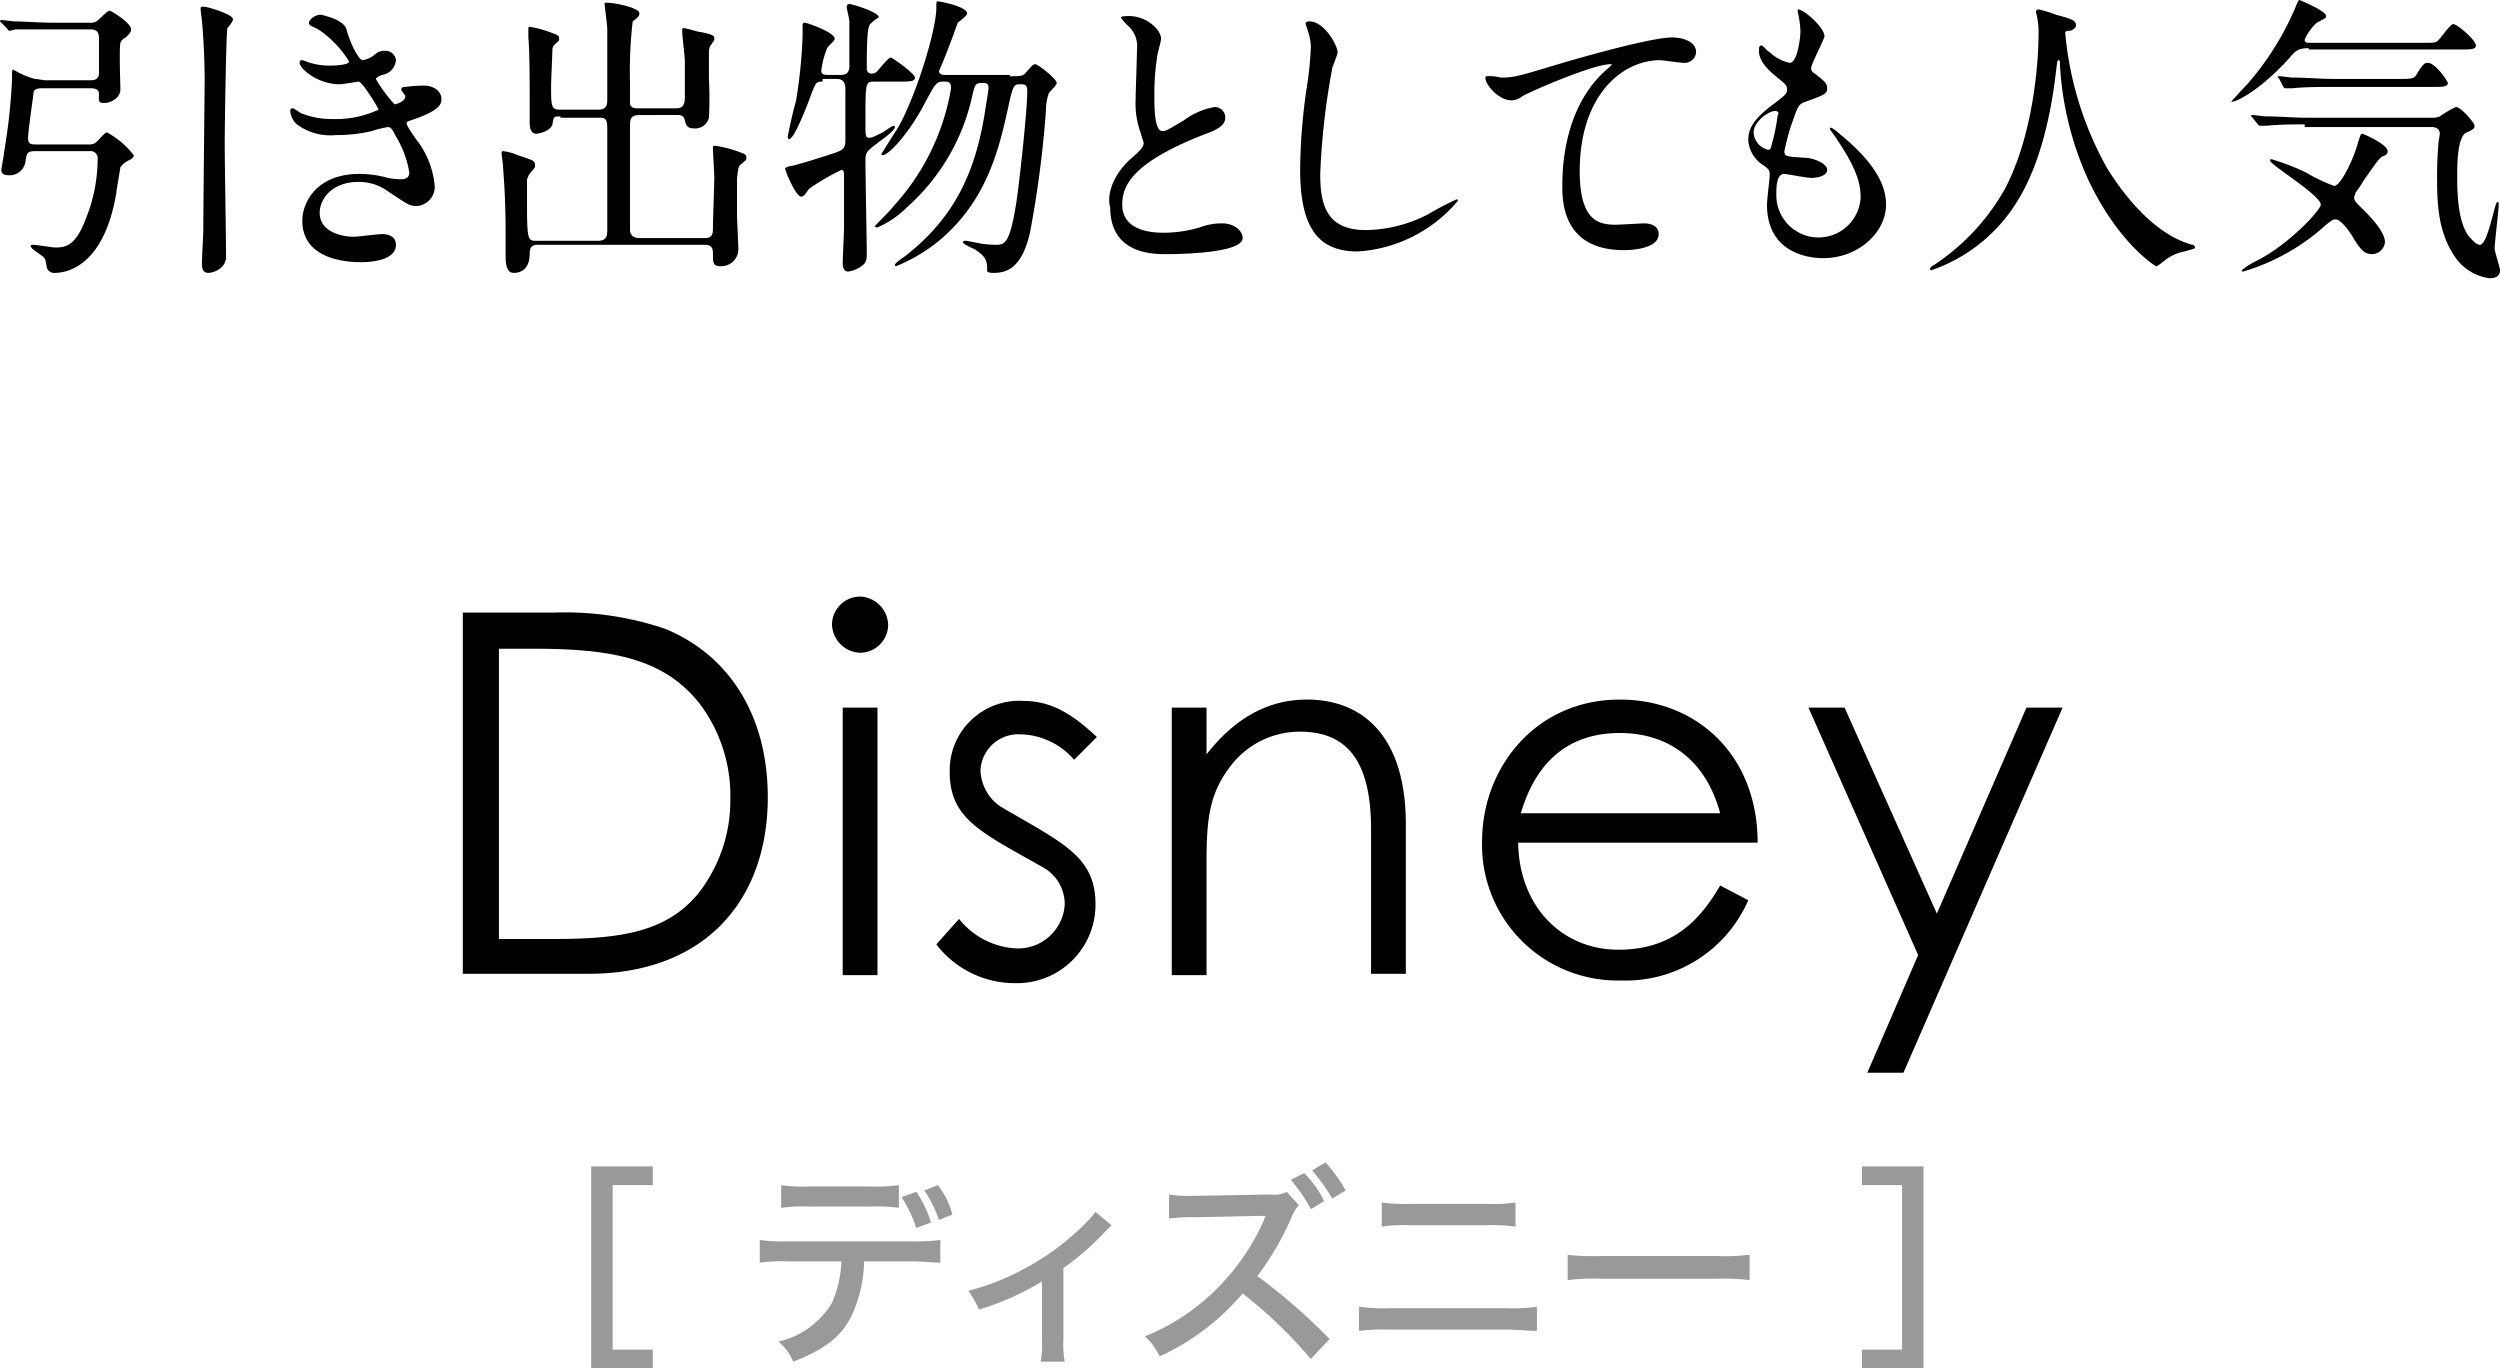
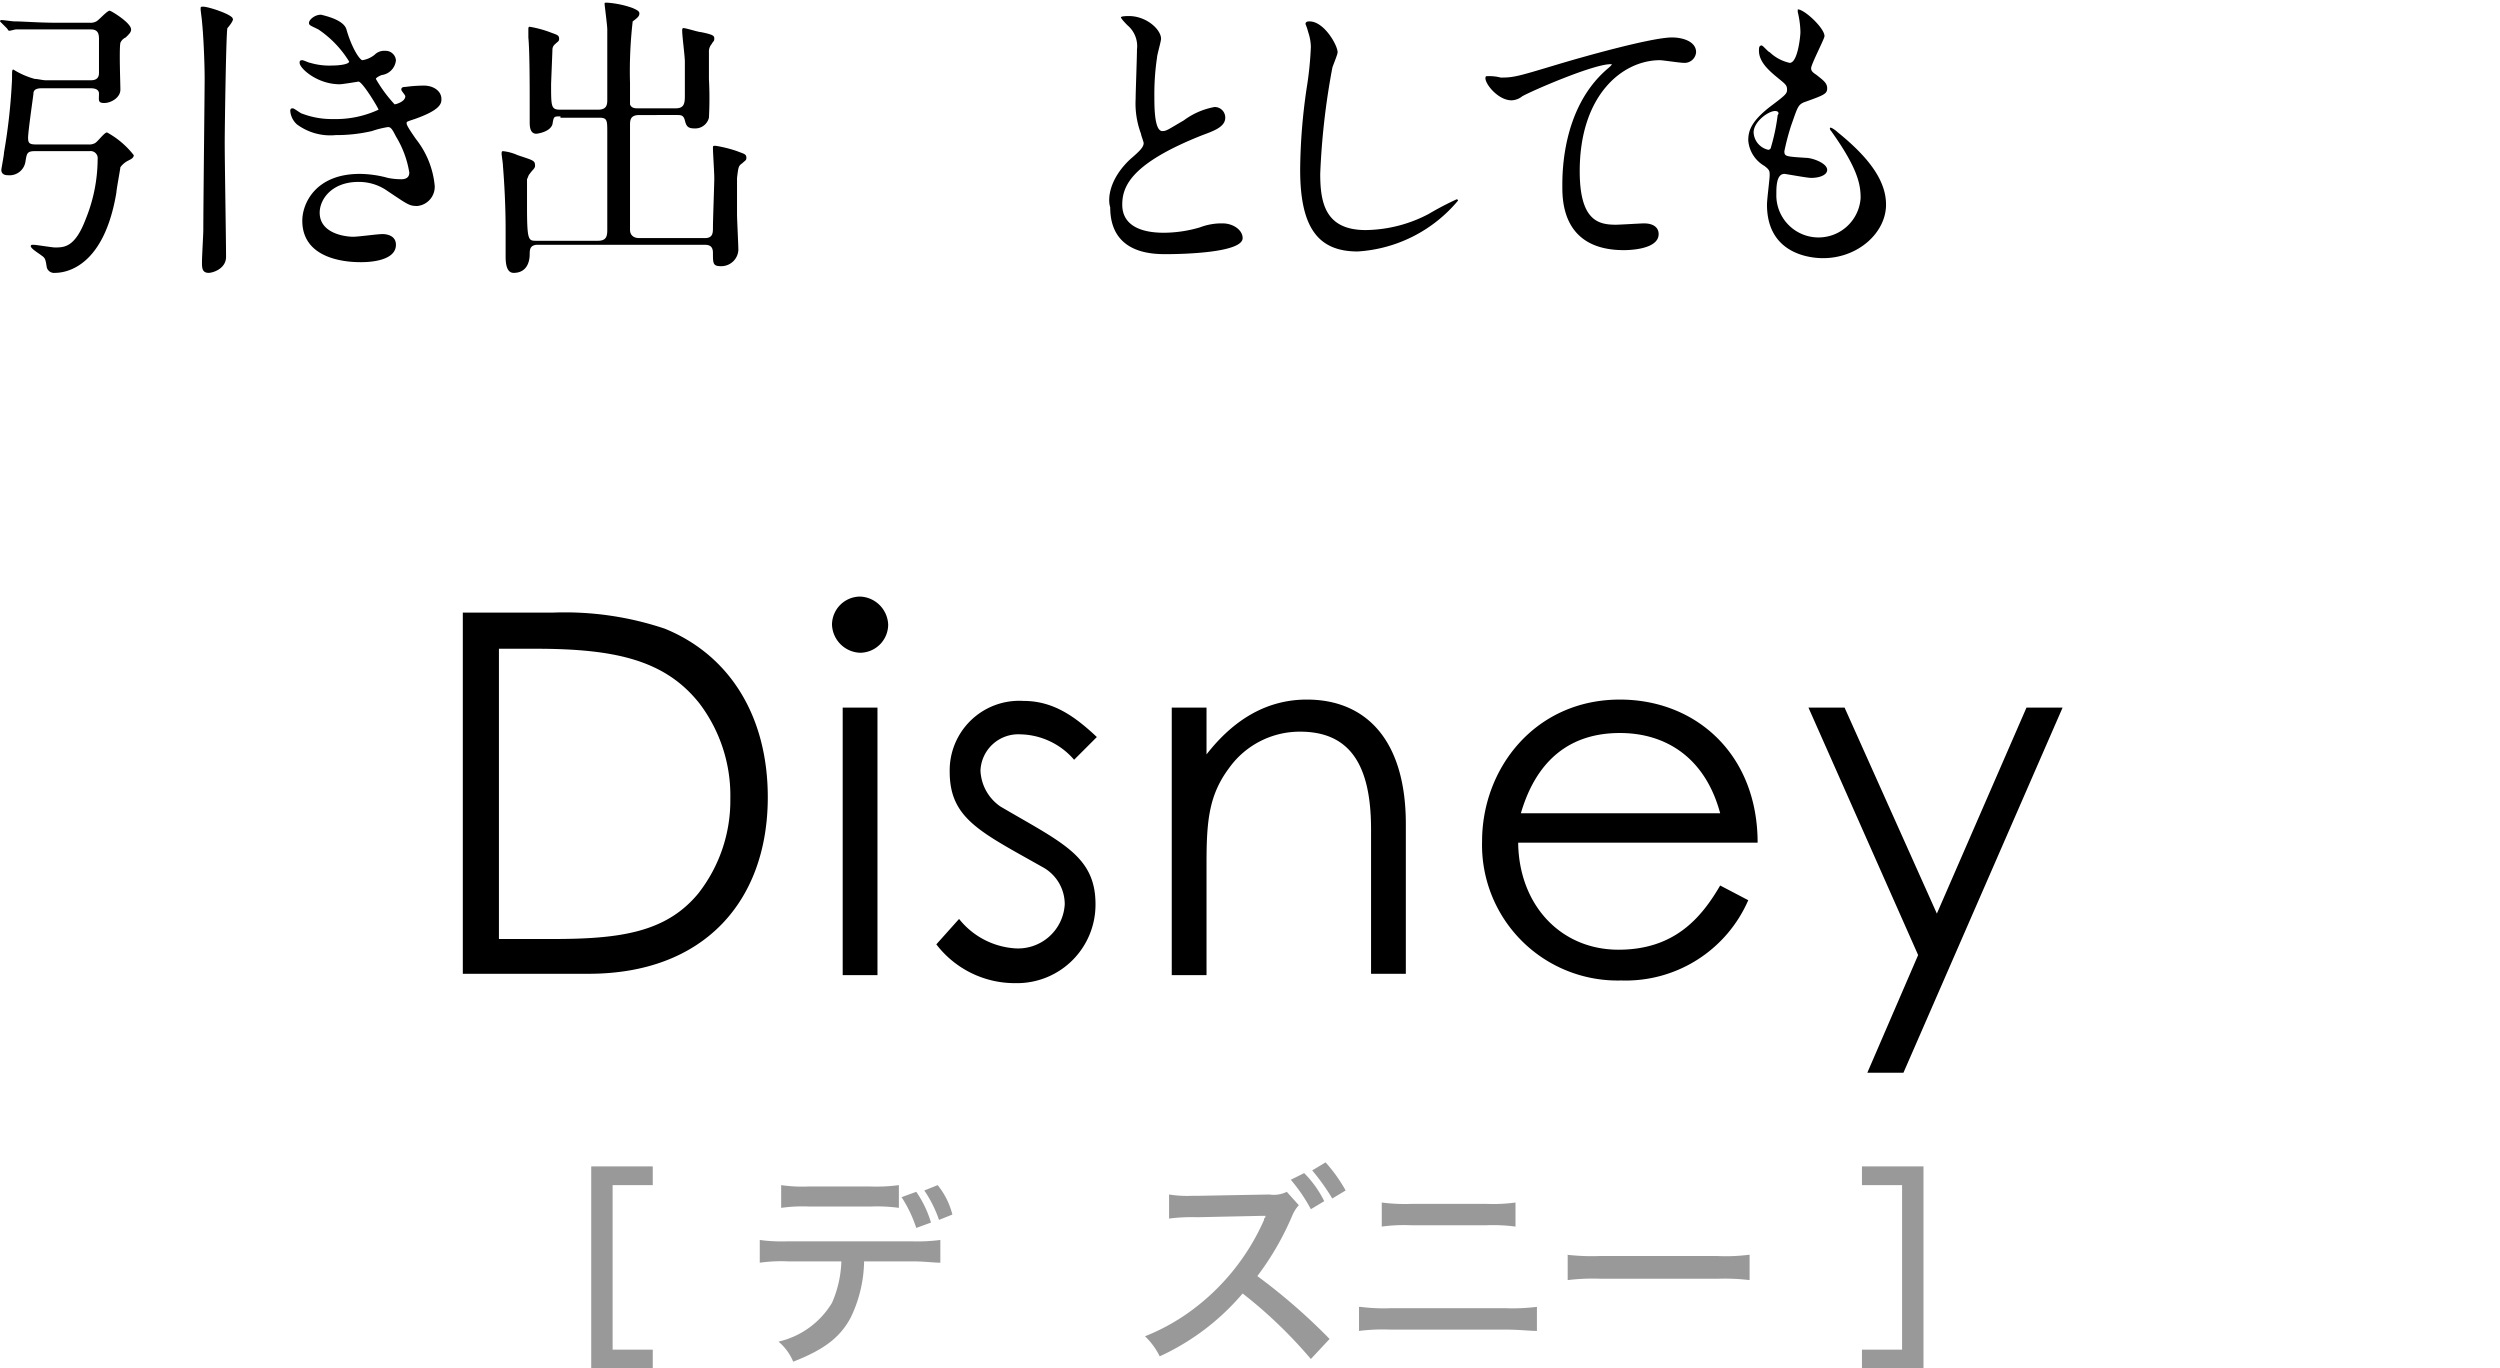
<svg xmlns="http://www.w3.org/2000/svg" width="186.9" height="102.301" viewBox="0 0 186.9 102.301">
  <g id="SVG_k-16" transform="translate(0 -0.1)">
    <g id="グループ_34958" data-name="グループ 34958">
      <path id="パス_1150" data-name="パス 1150" d="M2.6,11.4c-.6,0-.6.2-.7.8a1.2,1.2,0,0,1-1.3,1c-.1,0-.5,0-.5-.4,0-.1.2-1.1.2-1.3A43.354,43.354,0,0,0,.9,6c0-.6,0-.7.1-.7A5.929,5.929,0,0,0,2.6,6c.2,0,.6.1.8.1H6.8c.6,0,.6-.4.6-.6V3c0-.4-.1-.7-.6-.7H1.2c-.1,0-.4.1-.5.1S.6,2.3.5,2.2L.1,1.8,0,1.7a.1.1,0,0,1,.1-.1c.2,0,.8.1,1,.1.6,0,1.8.1,3.1.1H6.7a.9.9,0,0,0,.5-.1c.2-.1.8-.8,1-.8.1,0,1.6.9,1.6,1.4,0,.2-.1.3-.4.6a.781.781,0,0,0-.4.4c-.1.5,0,3,0,3.5,0,.6-.7,1-1.2,1s-.4-.2-.4-.7c0-.4-.5-.4-.6-.4H3.1c-.5,0-.6.2-.6.4,0,.1-.4,2.8-.4,3.3,0,.4.1.5.6.5H6.6a.9.9,0,0,0,.5-.1c.2-.1.7-.8.9-.8a6.48,6.48,0,0,1,2,1.7c0,.2-.2.3-.4.4a1.649,1.649,0,0,0-.6.5c0,.1-.3,1.7-.3,1.9-.9,5.4-3.6,6-4.6,6a.562.562,0,0,1-.6-.4c-.1-.6-.1-.7-.4-.9-.1-.1-.8-.5-.8-.7,0-.1.1-.1.2-.1.2,0,1.4.2,1.6.2.7,0,1.5,0,2.3-2.1A12.038,12.038,0,0,0,7.3,12a.53.53,0,0,0-.6-.6ZM17,2.2c-.1.4-.2,7.5-.2,8.6,0,1.4.1,7.3.1,8.5,0,.9-1,1.2-1.3,1.2-.5,0-.5-.4-.5-.8s.1-2.1.1-2.4c0-1.7.1-10.4.1-11.3,0-1.3-.1-3.4-.2-4.3,0-.1-.1-.8-.1-.9,0-.2,0-.2.2-.2.4,0,2.2.6,2.2.9C17.5,1.6,17.1,2.1,17,2.2Z" />
      <path id="パス_1151" data-name="パス 1151" d="M25.9,2.3c.4,1.4,1,2.3,1.2,2.3a1.964,1.964,0,0,0,.9-.4,1.009,1.009,0,0,1,.8-.3.773.773,0,0,1,.8.7,1.227,1.227,0,0,1-1,1.1c-.1,0-.5.2-.5.3a10.405,10.405,0,0,0,1.4,1.9c.1,0,.8-.2.8-.6,0-.1-.3-.4-.3-.5,0-.2.2-.2.3-.2a10.328,10.328,0,0,1,1.4-.1c.7,0,1.3.4,1.3,1,0,.3,0,.8-2,1.5-.6.2-.6.2-.6.3s0,.2.7,1.2A6.617,6.617,0,0,1,32.5,14a1.444,1.444,0,0,1-1.3,1.5c-.6,0-.7-.1-2.2-1.1a3.7,3.7,0,0,0-2.2-.7c-2,0-2.9,1.3-2.9,2.3,0,1.6,2,1.8,2.5,1.8.4,0,1.8-.2,2.2-.2.3,0,1,.1,1,.8,0,1.3-2.3,1.3-2.6,1.3-.6,0-4.4,0-4.4-3.1,0-1.3,1-3.5,4.3-3.5a8.177,8.177,0,0,1,2.1.3,5.13,5.13,0,0,0,1,.1c.3,0,.6-.1.6-.5a7.468,7.468,0,0,0-1-2.7c-.3-.6-.4-.7-.6-.7a6.985,6.985,0,0,0-1.2.3,11.758,11.758,0,0,1-2.7.3,4.185,4.185,0,0,1-2.9-.8,1.52,1.52,0,0,1-.5-1c0-.2.1-.2.2-.2s.6.4.7.4a6.2,6.2,0,0,0,2.3.4,7.593,7.593,0,0,0,3.4-.7c0-.1-1.2-2.1-1.5-2.1,0,0-1.2.2-1.4.2-1.7,0-3-1.2-3-1.6,0-.1,0-.2.2-.2.1,0,.5.2.6.2a4.97,4.97,0,0,0,1.6.2c.6,0,1.3-.1,1.3-.3a7.786,7.786,0,0,0-2.3-2.4c-.6-.3-.7-.3-.7-.5s.4-.6.9-.6C24.4,1.3,25.7,1.6,25.9,2.3Z" />
      <path id="パス_1152" data-name="パス 1152" d="M41.9,8.8c-.5,0-.5,0-.6.6-.2.6-1.2.7-1.2.7-.5,0-.5-.6-.5-.9V7.8c0-1.1,0-3.9-.1-4.9V2.3c0-.1,0-.2.1-.2a8.527,8.527,0,0,1,1.5.4c.5.2.7.2.7.5,0,.2-.1.2-.3.4a.52.52,0,0,0-.2.4c0,.1-.1,2.5-.1,2.6,0,1.7,0,1.9.7,1.9h2.8c.6,0,.7-.3.7-.7V2.3c0-.3-.2-1.8-.2-1.9s0-.1.2-.1a7.189,7.189,0,0,1,1.9.4c.2.1.5.2.5.4s-.1.3-.5.6a32.446,32.446,0,0,0-.2,4.6V7.9c.1.3.4.3.6.3h2.8c.6,0,.7-.3.7-.9V4.7c0-.4-.2-1.9-.2-2.3,0-.1,0-.2.1-.2.2,0,1.1.3,1.3.3,1,.2,1,.3,1,.5s-.1.2-.2.4A.845.845,0,0,0,53,4V6a28.053,28.053,0,0,1,0,2.9,1.053,1.053,0,0,1-1.1.8c-.5,0-.6-.2-.7-.6s-.3-.4-.6-.4H47.8c-.7,0-.7.4-.7.8v7.8c0,.2.1.6.7.6h4.9c.6,0,.6-.4.6-.8,0-.6.1-3.2.1-3.7,0-.4-.1-1.9-.1-2.2,0-.2,0-.2.2-.2a9.363,9.363,0,0,1,1.6.4c.5.2.7.2.7.5,0,.2-.1.2-.3.4-.3.2-.3.3-.4,1.1v2.7c0,.4.1,2.3.1,2.7A1.279,1.279,0,0,1,53.9,20c-.6,0-.6-.2-.6-1,0-.6-.4-.6-.7-.6H40.2c-.6,0-.6.4-.6.7,0,.7-.3,1.4-1.2,1.4-.6,0-.6-.9-.6-1.3v-2c0-1.7-.1-3.5-.2-4.7,0-.2-.1-.8-.1-.9s0-.2.1-.2a3.545,3.545,0,0,1,1.1.3c1.2.4,1.3.4,1.3.8,0,.2-.2.3-.4.6-.1.1-.1.2-.2.4v2c0,2.6.1,2.6.7,2.6h4.6c.6,0,.7-.3.7-.8V10c0-.9,0-1.1-.6-1.1H41.9Z" />
-       <path id="パス_1153" data-name="パス 1153" d="M61.5,6.2c-.5,0-.5.1-.8.8-.2.6-1.3,3.5-1.7,3.5-.1,0-.1-.1-.1-.2s.4-2,.6-2.6A36.894,36.894,0,0,0,60,2.8V2c0-.1,0-.2.2-.2.1,0,2.2.7,2.2,1.2,0,.2-.6.6-.6.8a6.183,6.183,0,0,0-.4,1.6c0,.3.3.3.5.3h1c.6,0,.6-.5.6-.7V1.7c0-.2-.2-.9-.2-1.1a.2.2,0,0,1,.2-.2c.2,0,2.2.6,2.2,1-.2.1-.7.5-.7.6-.1.2-.2.6-.2,3.2a.353.353,0,0,0,.4.4.52.52,0,0,0,.4-.2c.2-.2.8-1,1-1,.1,0,1.8,1.2,1.8,1.5s-.4.3-1.1.3H65.4c-.7,0-.7,0-.7,3,0,1.1,0,1.2.3,1.2s.7-.3,1-.4c.7-.5.8-.5.8-.5a.1.1,0,0,1,.1.1c0,.3-1.2,1.1-1.3,1.2-.8.6-.9.7-.9,1.3,0,1.1.1,6,.1,7,0,.5-.1.7-.4.9a2.112,2.112,0,0,1-1,.4c-.3,0-.4-.3-.4-.6,0-.4.1-2.3.1-2.7V13.5c0-.5,0-.7-.2-.7a18.84,18.84,0,0,0-2.4,1.4c-.3.4-.4.6-.6.6-.4,0-1.2-1.9-1.2-2.1,0-.1.4-.2.5-.2s1.5-.4,3.3-1c.5-.2.7-.3.7-.9V6.8c0-.6-.2-.8-.7-.8h-1Zm14-.4c.9,0,1,0,1.3-.4.2-.2.4-.5.6-.5S79,6,79,6.3c0,.2-.6.7-.6.8a3.541,3.541,0,0,0-.2,1.2A80.646,80.646,0,0,1,77,17.5c-.6,2.6-1.7,3-2.7,3-.5,0-.5-.1-.5-.2,0-.6,0-1-1-1.6a3.329,3.329,0,0,1-.6-.3c-.2-.1-.2-.2-.2-.2,0-.1.1-.1.2-.1s.5.1.6.1a6.921,6.921,0,0,0,1.6.2c.7,0,1.1,0,1.6-3.3.2-1.3.8-6.7.8-8.2,0-.5-.2-.5-.6-.5s-.5.2-.8,1.6c-.7,3.2-1.6,7.1-5.2,10.1A12.687,12.687,0,0,1,67,20a.1.1,0,0,1-.1-.1c0-.1.4-.4.7-.6,3.9-3,5.3-6.5,6-10.6.1-.7.3-1.8.3-2s0-.4-.4-.4c-.6,0-.6.1-.8.9a15.542,15.542,0,0,1-4.9,8.4,7.1,7.1,0,0,1-2.2,1.5s-.2,0-.2-.1c.1-.1,1.2-1.2,1.5-1.6a17.223,17.223,0,0,0,4.2-8.7c0-.5-.2-.5-.6-.5-.5,0-.6.2-1.3,1.5-1.3,2.5-2.8,4-3.2,4-.1,0-.1,0-.1-.1,0,0,1-1.6,1.2-1.9C68.4,7.5,70,2.4,70,.7c0-.4,0-.5.1-.5.2,0,2.2.4,2.2.9,0,.2-.6.6-.7.7-.2.6-1.1,3-1.4,3.6,0,.2.2.3.4.3h4.9Z" />
      <path id="パス_1154" data-name="パス 1154" d="M84.5,12c.7-.6,1-.9,1-1.2,0-.1-.2-.6-.2-.7a6.459,6.459,0,0,1-.4-2.6c0-.5.1-3.1.1-3.7A2.034,2.034,0,0,0,84.3,2c-.5-.5-.5-.6-.5-.6,0-.1.5-.1.6-.1,1.3,0,2.4,1,2.4,1.7,0,.2-.3,1.2-.3,1.4a18.465,18.465,0,0,0-.2,2.9c0,.8,0,2.6.6,2.6.3,0,.4-.1,1.6-.8a5.481,5.481,0,0,1,2.3-1,.789.789,0,0,1,.8.8c0,.7-.9,1-1.7,1.3-5.3,2.1-6,3.8-6,5.2,0,1.5,1.3,2.1,3.1,2.1a9.634,9.634,0,0,0,2.7-.4,4.54,4.54,0,0,1,1.7-.3c.8,0,1.5.5,1.5,1.1,0,1.1-4.5,1.2-5.7,1.2-1,0-4.2,0-4.2-3.5C82.8,15,82.9,13.5,84.5,12Z" />
      <path id="パス_1155" data-name="パス 1155" d="M100,4c0,.2-.4,1.1-.4,1.2a54.019,54.019,0,0,0-.9,7.9c0,2.2.4,4.2,3.4,4.2a10.344,10.344,0,0,0,4.7-1.2,22.06,22.06,0,0,1,2.1-1.1.1.1,0,0,1,.1.1,10.618,10.618,0,0,1-7.5,3.8c-2.9,0-4.3-1.7-4.3-6.1a43.506,43.506,0,0,1,.5-6.2,25.339,25.339,0,0,0,.3-3,3.6,3.6,0,0,0-.2-1.1,4.169,4.169,0,0,0-.2-.6c0-.2.2-.2.3-.2C99,1.7,100,3.5,100,4Z" />
      <path id="パス_1156" data-name="パス 1156" d="M112.2,5.9c1,0,1.3-.1,4.3-1,2-.6,7-2,8.5-2,.8,0,1.8.3,1.8,1.1a.861.861,0,0,1-.9.8c-.3,0-1.6-.2-1.8-.2-2.8,0-6,2.6-6,8.3,0,3.7,1.4,4,2.7,4,.3,0,1.9-.1,2.1-.1.7,0,1.1.3,1.1.8,0,1.2-2.4,1.2-2.6,1.2-4.6,0-4.6-3.7-4.6-4.8,0-1,0-5.7,3.2-8.6.1-.1.5-.4.5-.5h-.1c-1.3,0-5.9,2-6.6,2.4a1.33,1.33,0,0,1-.8.3c-1.1,0-2.2-1.5-1.9-1.8A3.42,3.42,0,0,1,112.2,5.9Z" />
      <path id="パス_1157" data-name="パス 1157" d="M136.4,2.8c0,.2-1,2.1-1,2.4,0,.2.1.3.4.5.5.4.8.6.8,1s-.2.5-1.6,1c-.6.2-.6.4-1.1,1.8a18.029,18.029,0,0,0-.5,1.9c0,.4.1.4,1.6.5.5,0,1.6.4,1.6.9,0,.4-.6.6-1.2.6-.3,0-1.9-.3-2-.3-.6,0-.6,1-.6,1.5a3.154,3.154,0,0,0,6.3.3c0-1-.2-2.2-2.2-5a.31.31,0,0,1-.1-.2c0-.2.5.2.6.3,2.6,2.1,3.6,3.8,3.6,5.4,0,2.1-2.1,4-4.7,4-.4,0-4.2,0-4.2-4,0-.4.2-1.9.2-2.2s0-.4-.4-.7a2.417,2.417,0,0,1-1.2-1.9c0-.7.2-1.4,1.6-2.5,1.2-.9,1.3-1,1.3-1.3s-.1-.4-.6-.8c-.6-.5-1.5-1.2-1.5-2.1,0-.2,0-.4.2-.4.1,0,.5.5.6.5a3.117,3.117,0,0,0,1.5.8c.6,0,.8-2,.8-2.3a6.8,6.8,0,0,0-.2-1.5V.8C134.9.8,136.4,2.2,136.4,2.8Zm-3.7,5.6c-.5,0-1.6.8-1.6,1.6a1.4,1.4,0,0,0,1.1,1.3.215.215,0,0,0,.2-.2,14.753,14.753,0,0,0,.5-2.4C133,8.6,133,8.4,132.7,8.4Z" />
-       <path id="パス_1158" data-name="パス 1158" d="M154.4,2.6a25.2,25.2,0,0,0,3.2,10.2c.4.6,2.9,4.7,6.3,5.6a.215.215,0,0,1,.2.2c0,.1-.1.1-.8.3a3.435,3.435,0,0,0-1.5.7c-.4.3-.5.4-.6.4s-2.9-1.8-5.1-6.5A23.862,23.862,0,0,1,154,4.9c0-.2,0-.3-.1-.3s-.1.1-.2.9c-.1.7-.6,5.9-2.8,9.5a12.173,12.173,0,0,1-6.5,5.3c-.1,0-.1,0-.1-.1s.1-.2.3-.3a16.458,16.458,0,0,0,5.3-5.7c2.5-4.8,2.5-11.2,2.5-11.4a6.149,6.149,0,0,0-.1-1.4,2.268,2.268,0,0,0-.1-.4.215.215,0,0,1,.2-.2,9.287,9.287,0,0,1,1.3.4c1.1.3,1.5.4,1.5.8,0,.2-.2.3-.4.4-.2,0-.3,0-.4.1C154.4,2.4,154.4,2.5,154.4,2.6Z" />
-       <path id="パス_1159" data-name="パス 1159" d="M172.6,3.7c-.8,0-1,.2-1.5.8-2.2,2.4-3.9,3.2-4.2,3.2h-.1s1-1.1,1.2-1.3A21.355,21.355,0,0,0,171.5.9c.1-.2.3-.8.4-.8,0,0,2,.8,2,1.2,0,.2-.2.2-.5.4-.4.1-1.1,1.2-1.1,1.4s.2.2.4.2h8.4c.9,0,1,0,1.2-.2s.9-1.2,1.1-1.2c.3,0,1.7,1.2,1.7,1.6,0,.3-.4.3-1.2.3H172.6Zm4.7,15.4c-.6,0-.9-.5-1.3-1.1-.1-.2-.9-1.5-1.4-1.5-.2,0-.3.1-.7.4a15.858,15.858,0,0,1-6.2,3.5c-.1,0-.1,0-.1-.1a5.248,5.248,0,0,1,1.1-.7c2.4-1.2,4.8-3.8,4.8-4.2,0-.7-3.8-3-3.8-3.3a.1.1,0,0,1,.1-.1,16.688,16.688,0,0,1,2.6,1,13.091,13.091,0,0,0,2.1,1c.5,0,1.5-2.1,1.8-3.3.2-.6.2-.6.3-.6s1.9.8,1.9,1.3c0,.2-.1.3-.4.4-.3.2-.4.4-1.4,1.8a7.018,7.018,0,0,1-.6.9c0,.1-.1.2-.1.4s.1.3.8,1c.3.3,1.5,1.5,1.5,2.3A.991.991,0,0,1,177.3,19.1Zm-5-9.7c-.5,0-2,0-2.8.1H169c-.1,0-.1,0-.2-.1l-.4-.5c-.1-.1-.1-.1-.1-.2h.1c.2,0,.8.1,1,.1,1,0,2,.1,3,.1h9.4a1.268,1.268,0,0,0,.6-.1,7.459,7.459,0,0,1,1.2-.7c.4,0,1.4,1.2,1.4,1.4s-.1.3-.6.5c-.7.3-.7,2.5-.7,3.3,0,1.5.1,3.5.9,4.5.2.2.5.6.8.6.6,0,1.1-3.2,1.3-3.2.1,0,.1.1.1.2,0,.5-.3,2.8-.3,3.3,0,.2.4,1.4.4,1.6,0,.5-.4.6-.8.6a3.727,3.727,0,0,1-2.5-1.5c-.9-1.3-1.4-2.8-1.4-5.6a29.081,29.081,0,0,1,.1-3c0-.1.1-.6.1-.7,0-.3-.2-.5-.6-.5h-9.5Zm7-3.4c1,0,1.2,0,1.4-.4.5-.8.6-.8.8-.8.6,0,1.5,1.4,1.5,1.5,0,.3-.4.3-1.2.3h-7.6c-.5,0-2,0-2.8.1h-.5c-.1,0-.1,0-.2-.1l-.3-.6c-.1-.1-.1-.1-.1-.2h.1c.2,0,.8.1,1,.1,1,0,2,.1,3,.1Z" />
    </g>
    <g id="グループ_34959" data-name="グループ 34959">
      <path id="パス_1160" data-name="パス 1160" d="M34.6,45.9h6.7a23.437,23.437,0,0,1,8.4,1.2c4.9,2,7.7,6.6,7.7,12.6,0,7.7-4.7,13.2-13.4,13.2H34.6Zm6.7,24.4c5.1,0,8.5-.5,10.9-3.4a11.26,11.26,0,0,0,2.4-7.1,11.4,11.4,0,0,0-2.3-7.1c-2.6-3.3-6.4-4.1-12.3-4.1H37.3V70.3Z" />
      <path id="パス_1161" data-name="パス 1161" d="M66.4,46.8a2.112,2.112,0,0,1-2.1,2.1,2.182,2.182,0,0,1-2.1-2.1,2.112,2.112,0,0,1,2.1-2.1A2.182,2.182,0,0,1,66.4,46.8ZM63,53h2.6V73H63Z" />
      <path id="パス_1162" data-name="パス 1162" d="M71.7,68.8A5.843,5.843,0,0,0,75.9,71a3.493,3.493,0,0,0,3.7-3.3,3.164,3.164,0,0,0-1.7-2.8c-4.6-2.6-6.9-3.6-6.9-7.1a5.2,5.2,0,0,1,5.5-5.3c2.2,0,3.8,1.1,5.5,2.7l-1.7,1.7a5.438,5.438,0,0,0-4-1.9,2.829,2.829,0,0,0-3,2.7,3.424,3.424,0,0,0,1.5,2.7c4.6,2.7,7.1,3.7,7.1,7.3a5.869,5.869,0,0,1-6,5.9A7.385,7.385,0,0,1,70,70.7Z" />
      <path id="パス_1163" data-name="パス 1163" d="M90.2,56.5c2.1-2.7,4.6-4.1,7.5-4.1,4.4,0,7.4,3,7.4,9.3V72.9h-2.6V62.1c0-4.7-1.5-7.3-5.3-7.3a6.494,6.494,0,0,0-5.3,2.7c-1.5,2-1.7,3.9-1.7,7.1V73H87.6V53h2.6Z" />
      <path id="パス_1164" data-name="パス 1164" d="M113.5,63.2c.1,4.6,3.2,7.9,7.5,7.9,4.2,0,6.2-2.4,7.6-4.8l2.1,1.1a9.992,9.992,0,0,1-9.5,6A10.134,10.134,0,0,1,110.8,63c0-5.5,4-10.6,10.3-10.6,5.7,0,10.3,4.1,10.3,10.7H113.5Zm15.1-2.3c-1.1-4.1-4-6-7.5-6-3.6,0-6.2,1.9-7.4,6Z" />
      <path id="パス_1165" data-name="パス 1165" d="M135.2,53h2.7l6.9,15.4L151.5,53h2.7L142.3,80.3h-2.7l3.8-8.8Z" />
    </g>
    <g id="グループ_34960" data-name="グループ 34960">
      <path id="パス_1166" data-name="パス 1166" d="M45.8,101h3v1.4H44.2V87.3h4.6v1.4h-3Z" fill="#999" />
      <path id="パス_1167" data-name="パス 1167" d="M64.6,94.4a9.989,9.989,0,0,1-1,4.2c-.8,1.5-2,2.4-4.3,3.3a3.882,3.882,0,0,0-1.1-1.5,6.315,6.315,0,0,0,4-2.9,8.353,8.353,0,0,0,.7-3.1h-4a11.567,11.567,0,0,0-2.1.1V92.8a12.168,12.168,0,0,0,2.1.1h9.2a13.469,13.469,0,0,0,2.2-.1v1.7c-.5,0-1.2-.1-2.1-.1Zm-6.2-5.7a10.983,10.983,0,0,0,2.1.1H65a12.836,12.836,0,0,0,2.2-.1v1.7a12.168,12.168,0,0,0-2.1-.1H60.5a11.567,11.567,0,0,0-2.1.1Zm10.1,3.2a9.733,9.733,0,0,0-1.1-2.3l1.1-.4a8.045,8.045,0,0,1,1.1,2.3Zm1.7-.6a9.061,9.061,0,0,0-1.1-2.2l1-.4a5.687,5.687,0,0,1,1.1,2.2Z" fill="#999" />
-       <path id="パス_1168" data-name="パス 1168" d="M83.1,91.7l-.5.5a20.017,20.017,0,0,1-3.1,2.7v5.3a7.628,7.628,0,0,0,.1,1.7H77.8a7.628,7.628,0,0,0,.1-1.7V95.9A20.267,20.267,0,0,1,73.2,98a9.993,9.993,0,0,0-.8-1.4,18.483,18.483,0,0,0,3.9-1.5,19.241,19.241,0,0,0,4.6-3.3,9.041,9.041,0,0,0,1-1.1Z" fill="#999" />
      <path id="パス_1169" data-name="パス 1169" d="M98,101.7a34.373,34.373,0,0,0-5.1-4.9,17.911,17.911,0,0,1-6.2,4.7,5.273,5.273,0,0,0-1.1-1.5,15.54,15.54,0,0,0,3.3-1.8,16.834,16.834,0,0,0,5.6-6.9c0-.1,0-.1.1-.2,0-.1,0-.1.1-.1h-.5l-4.7.1a13.423,13.423,0,0,0-2.1.1V89.4a8.622,8.622,0,0,0,1.7.1h.4l5.4-.1a2.187,2.187,0,0,0,1.3-.2l.9,1a2.768,2.768,0,0,0-.5.8A21.3,21.3,0,0,1,94,95.5a44.117,44.117,0,0,1,5.4,4.7Zm-.5-13.9A8.008,8.008,0,0,1,99,89.9l-1,.6a12.127,12.127,0,0,0-1.5-2.2Zm1.6-.8a11.26,11.26,0,0,1,1.5,2.1l-1,.6a15.939,15.939,0,0,0-1.5-2.1Z" fill="#999" />
      <path id="パス_1170" data-name="パス 1170" d="M101.7,97.8a13.523,13.523,0,0,0,2.3.1h8.5a14.893,14.893,0,0,0,2.4-.1v1.8c-.6,0-1.3-.1-2.4-.1h-8.6a14.172,14.172,0,0,0-2.3.1V97.8Zm1.6-7.8a13.523,13.523,0,0,0,2.3.1h5.5a12.22,12.22,0,0,0,2.2-.1v1.8a12.836,12.836,0,0,0-2.2-.1h-5.6a12.22,12.22,0,0,0-2.2.1V90Z" fill="#999" />
      <path id="パス_1171" data-name="パス 1171" d="M117.1,93.9a16.33,16.33,0,0,0,2.5.1h8.8a13.576,13.576,0,0,0,2.4-.1v1.9a15.574,15.574,0,0,0-2.4-.1h-8.7a15.632,15.632,0,0,0-2.5.1V93.9Z" fill="#999" />
      <path id="パス_1172" data-name="パス 1172" d="M139.2,88.7V87.3h4.6v15.1h-4.6V101h3V88.7Z" fill="#999" />
    </g>
  </g>
</svg>